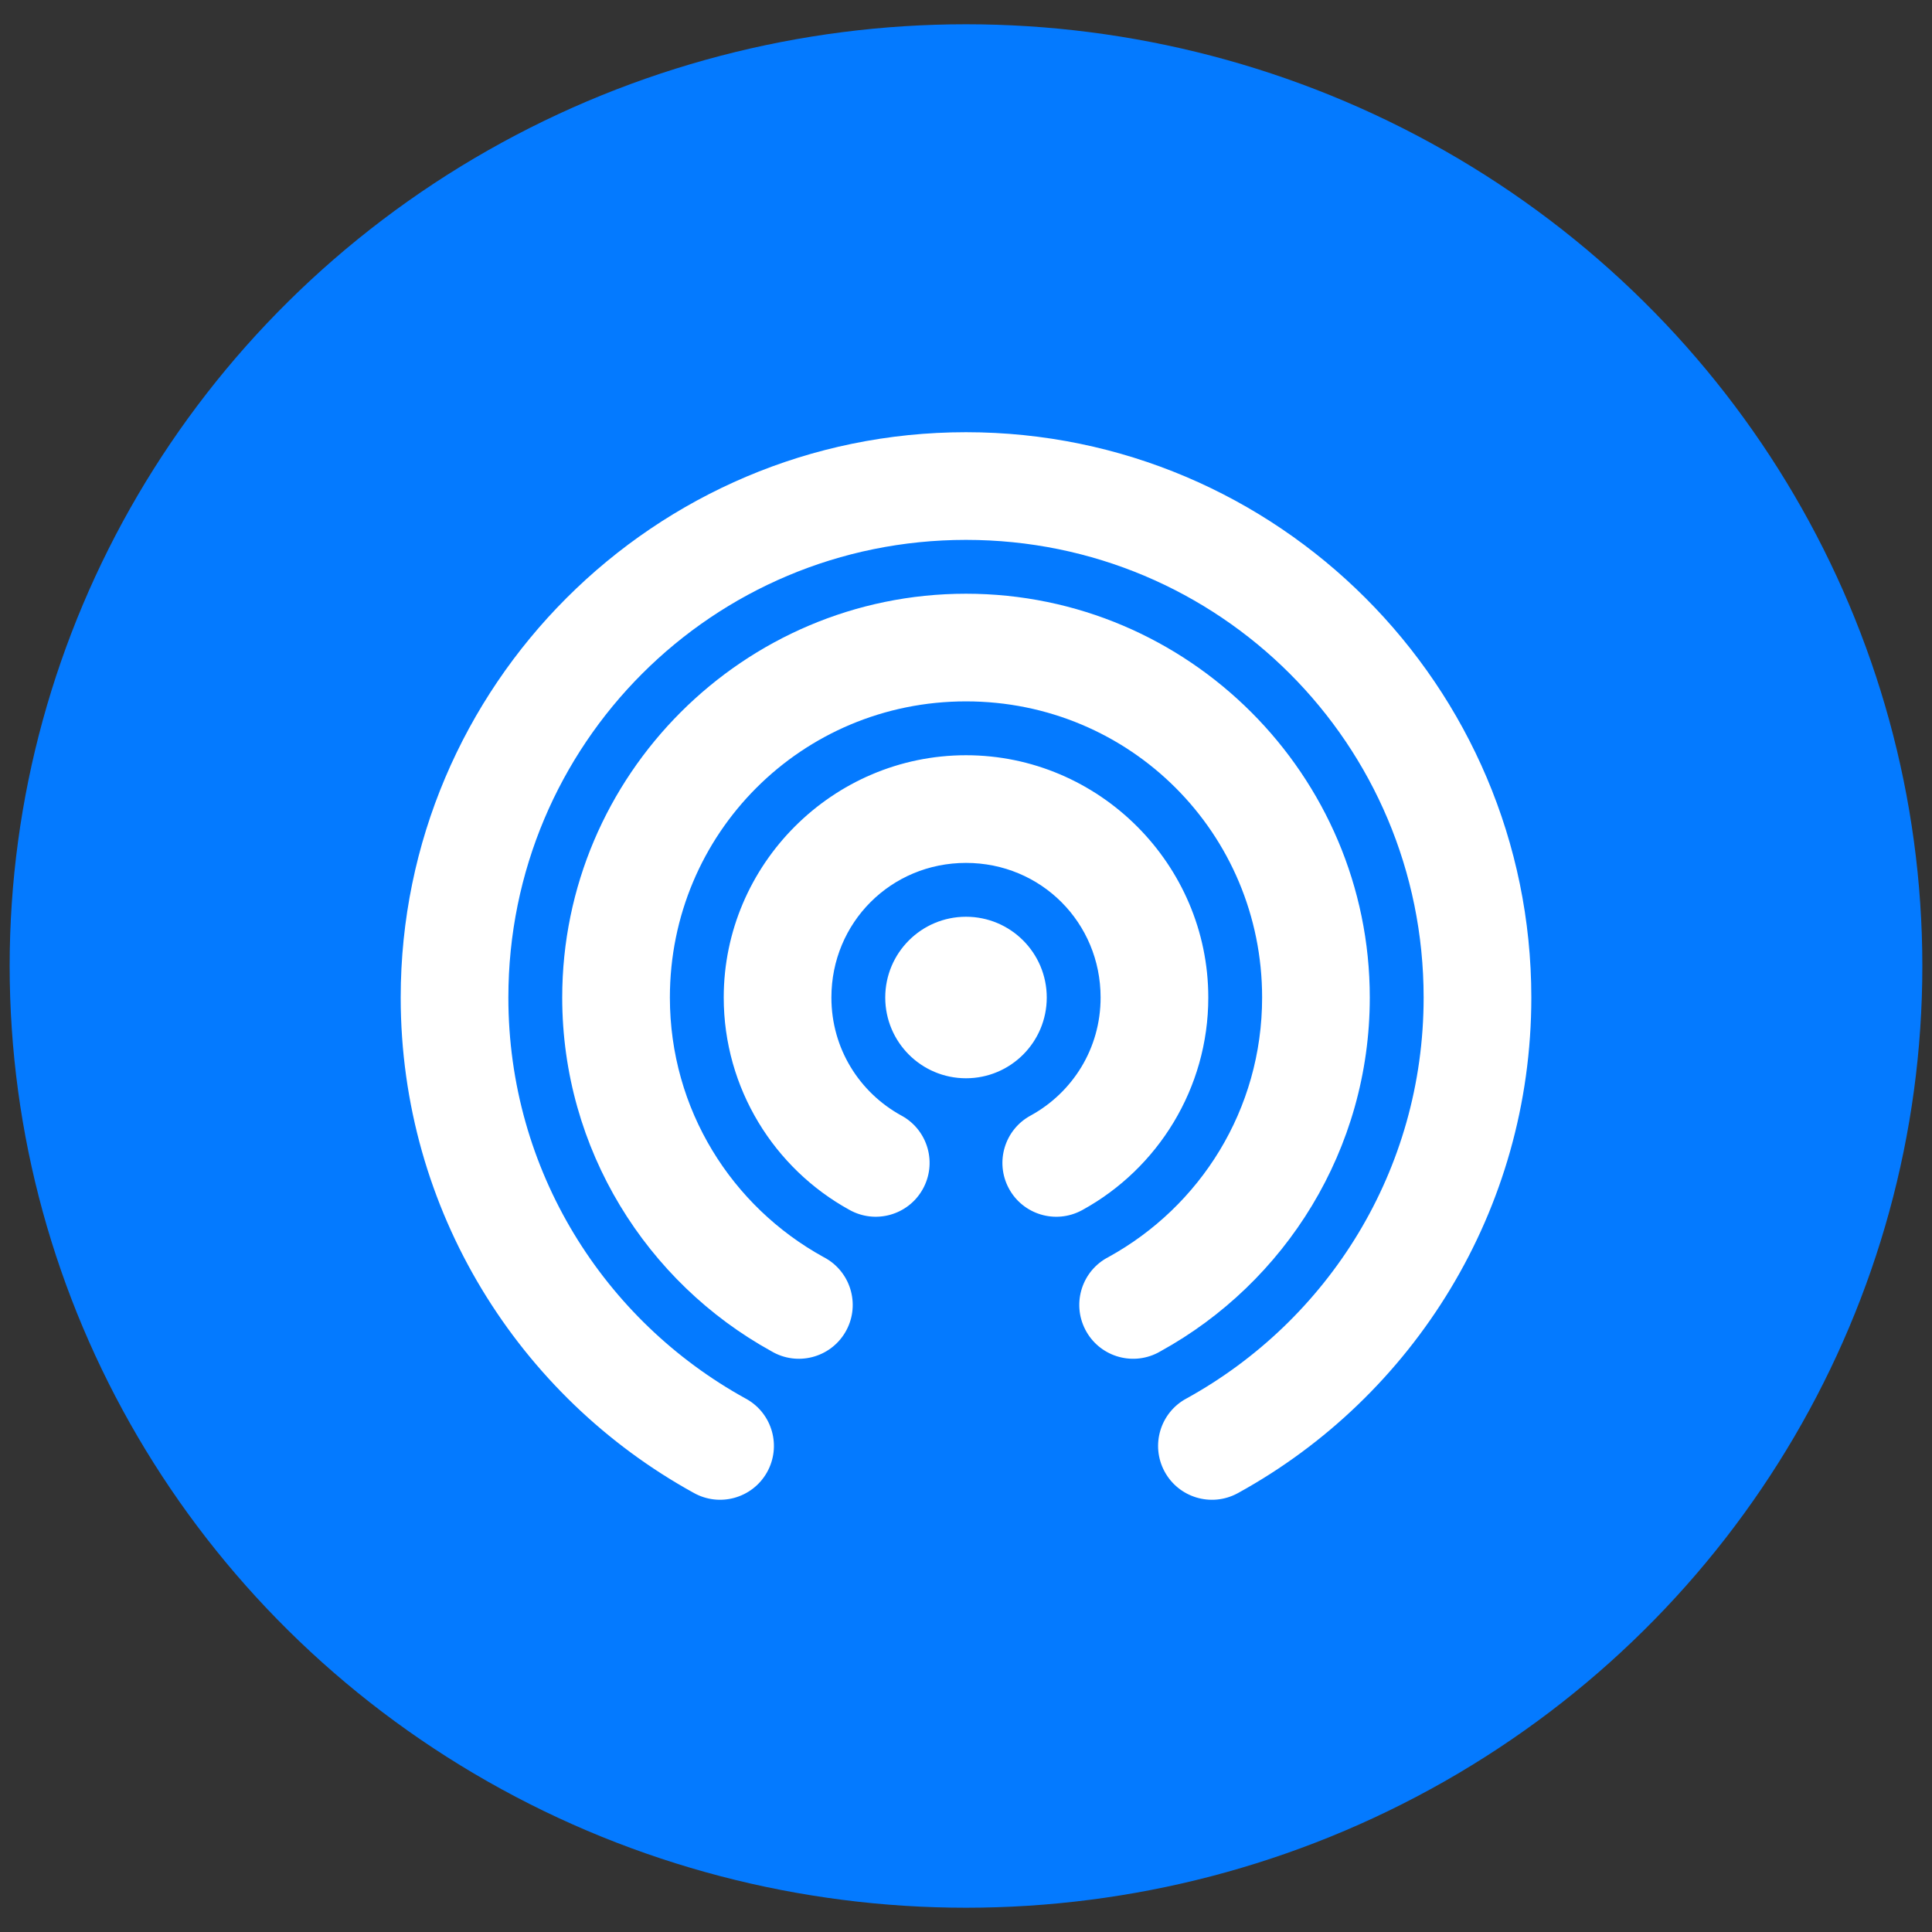
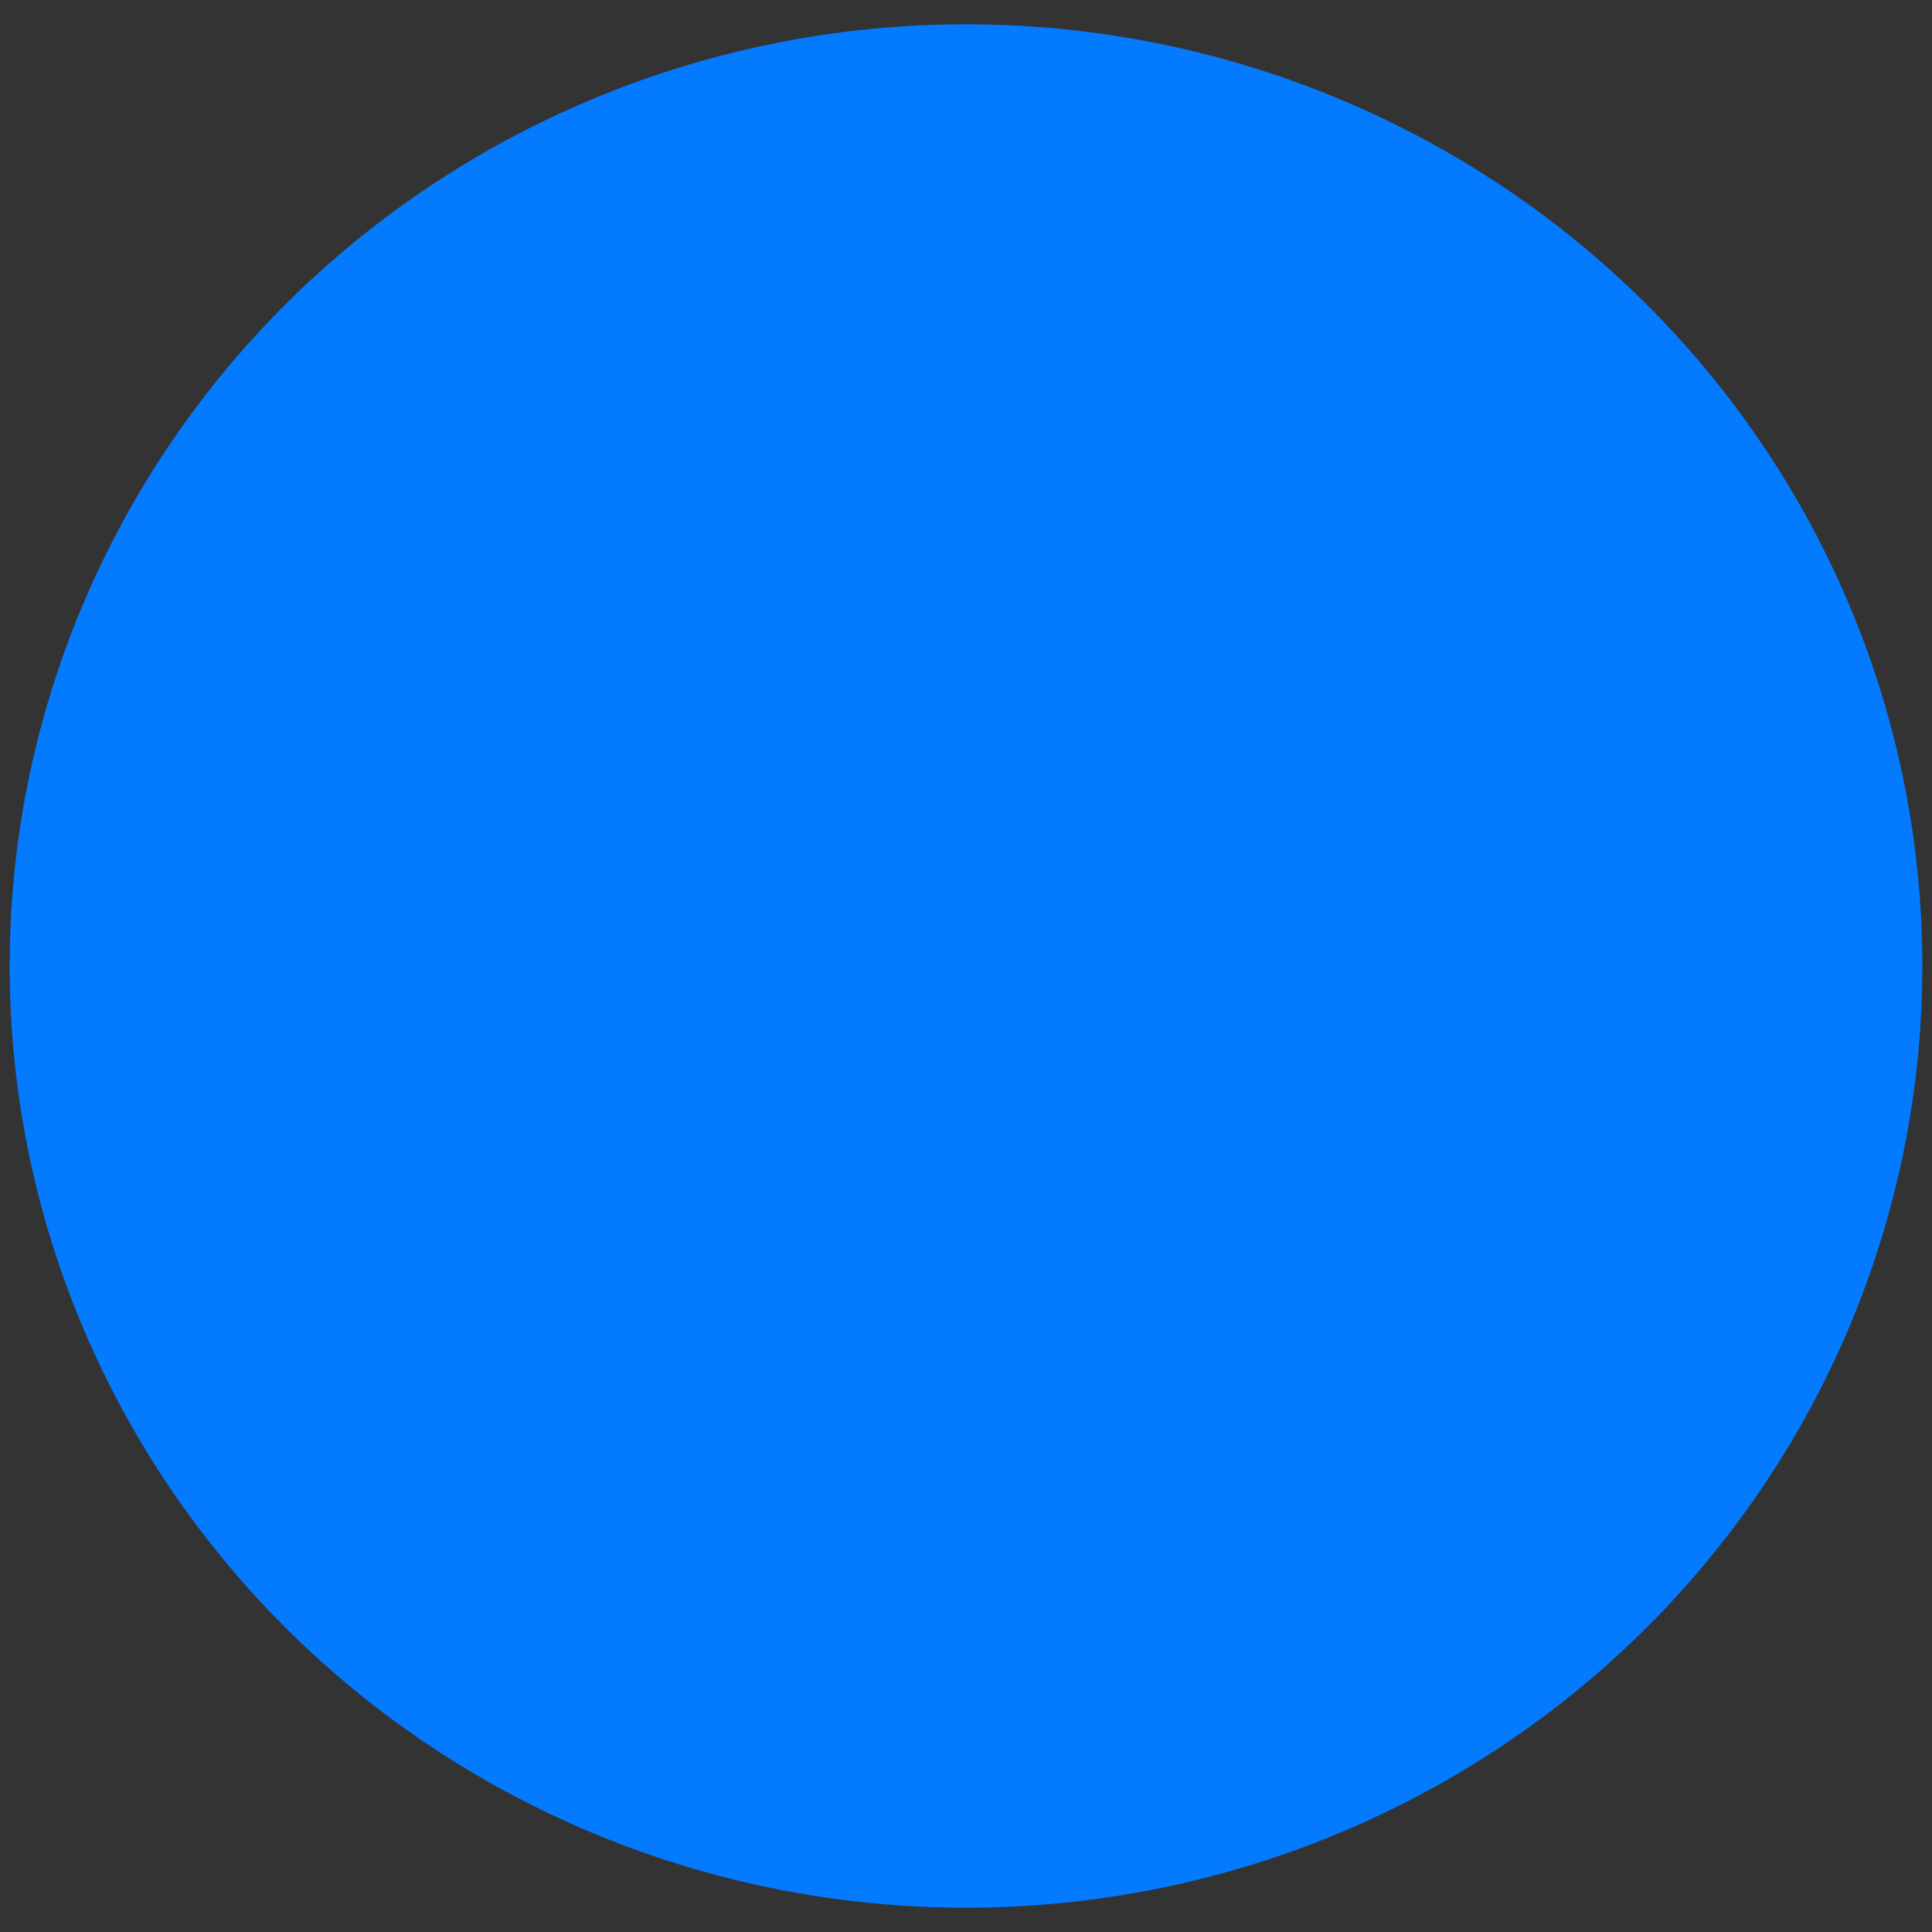
<svg xmlns="http://www.w3.org/2000/svg" version="1.1" id="Layer_1" x="0px" y="0px" viewBox="0 0 100 100" style="enable-background:new 0 0 100 100;" xml:space="preserve">
  <rect x="0" y="0" width="100" height="100" fill="#333333" stroke="none" />
  <style type="text/css">
	.st0{fill:#047AFF;}
	.st1{fill:#FFFFFF;}
</style>
  <ellipse class="st0" cx="50" cy="50" rx="49.5" ry="48.744" />
-   <path class="st1" d="M50,22.371c-16.127,0-29.26,13.134-29.26,29.26c0,11.024,6.122,20.655,15.158,25.635  c1.34,0.758,3.04,0.287,3.798-1.053c0.758-1.34,0.287-3.04-1.053-3.798c-0.019-0.011-0.038-0.021-0.057-0.031  c-7.314-4.032-12.273-11.789-12.273-20.753c0-13.114,10.573-23.687,23.687-23.687s23.687,10.573,23.687,23.687  c0,8.964-4.96,16.722-12.273,20.753c-1.357,0.727-1.867,2.416-1.141,3.773c0.727,1.357,2.416,1.867,3.773,1.141  c0.019-0.01,0.038-0.021,0.057-0.031c9.036-4.981,15.158-14.611,15.158-25.635C79.26,35.505,66.127,22.371,50,22.371z M50,30.731  c-11.51,0-20.9,9.39-20.9,20.9c0,7.868,4.373,14.752,10.828,18.309c1.324,0.785,3.034,0.348,3.819-0.976s0.348-3.034-0.976-3.819  c-0.05-0.03-0.101-0.058-0.154-0.085c-4.734-2.609-7.944-7.621-7.944-13.43c0-8.498,6.828-15.327,15.327-15.327  s15.327,6.828,15.327,15.327c0,5.809-3.21,10.821-7.944,13.43c-1.371,0.7-1.914,2.379-1.214,3.75c0.7,1.371,2.379,1.915,3.75,1.214  c0.052-0.027,0.103-0.055,0.154-0.085C66.527,66.383,70.9,59.5,70.9,51.631C70.9,40.121,61.51,30.731,50,30.731z M50,39.091  c-6.893,0-12.54,5.647-12.54,12.54c0,4.712,2.622,8.852,6.496,10.986c1.34,0.758,3.04,0.287,3.798-1.053s0.287-3.04-1.053-3.798  c-0.019-0.011-0.038-0.021-0.057-0.031c-2.151-1.185-3.611-3.451-3.611-6.104c0-3.881,3.086-6.967,6.967-6.967  s6.967,3.086,6.967,6.967c0,2.653-1.46,4.919-3.611,6.104c-1.357,0.727-1.867,2.416-1.141,3.773  c0.727,1.357,2.416,1.867,3.773,1.141c0.019-0.01,0.038-0.021,0.057-0.031c3.874-2.134,6.496-6.274,6.496-10.986  C62.54,44.739,56.893,39.091,50,39.091z M50,47.451c-2.309,0-4.18,1.871-4.18,4.18c0,2.309,1.871,4.18,4.18,4.18  s4.18-1.871,4.18-4.18C54.18,49.323,52.309,47.451,50,47.451z" />
</svg>